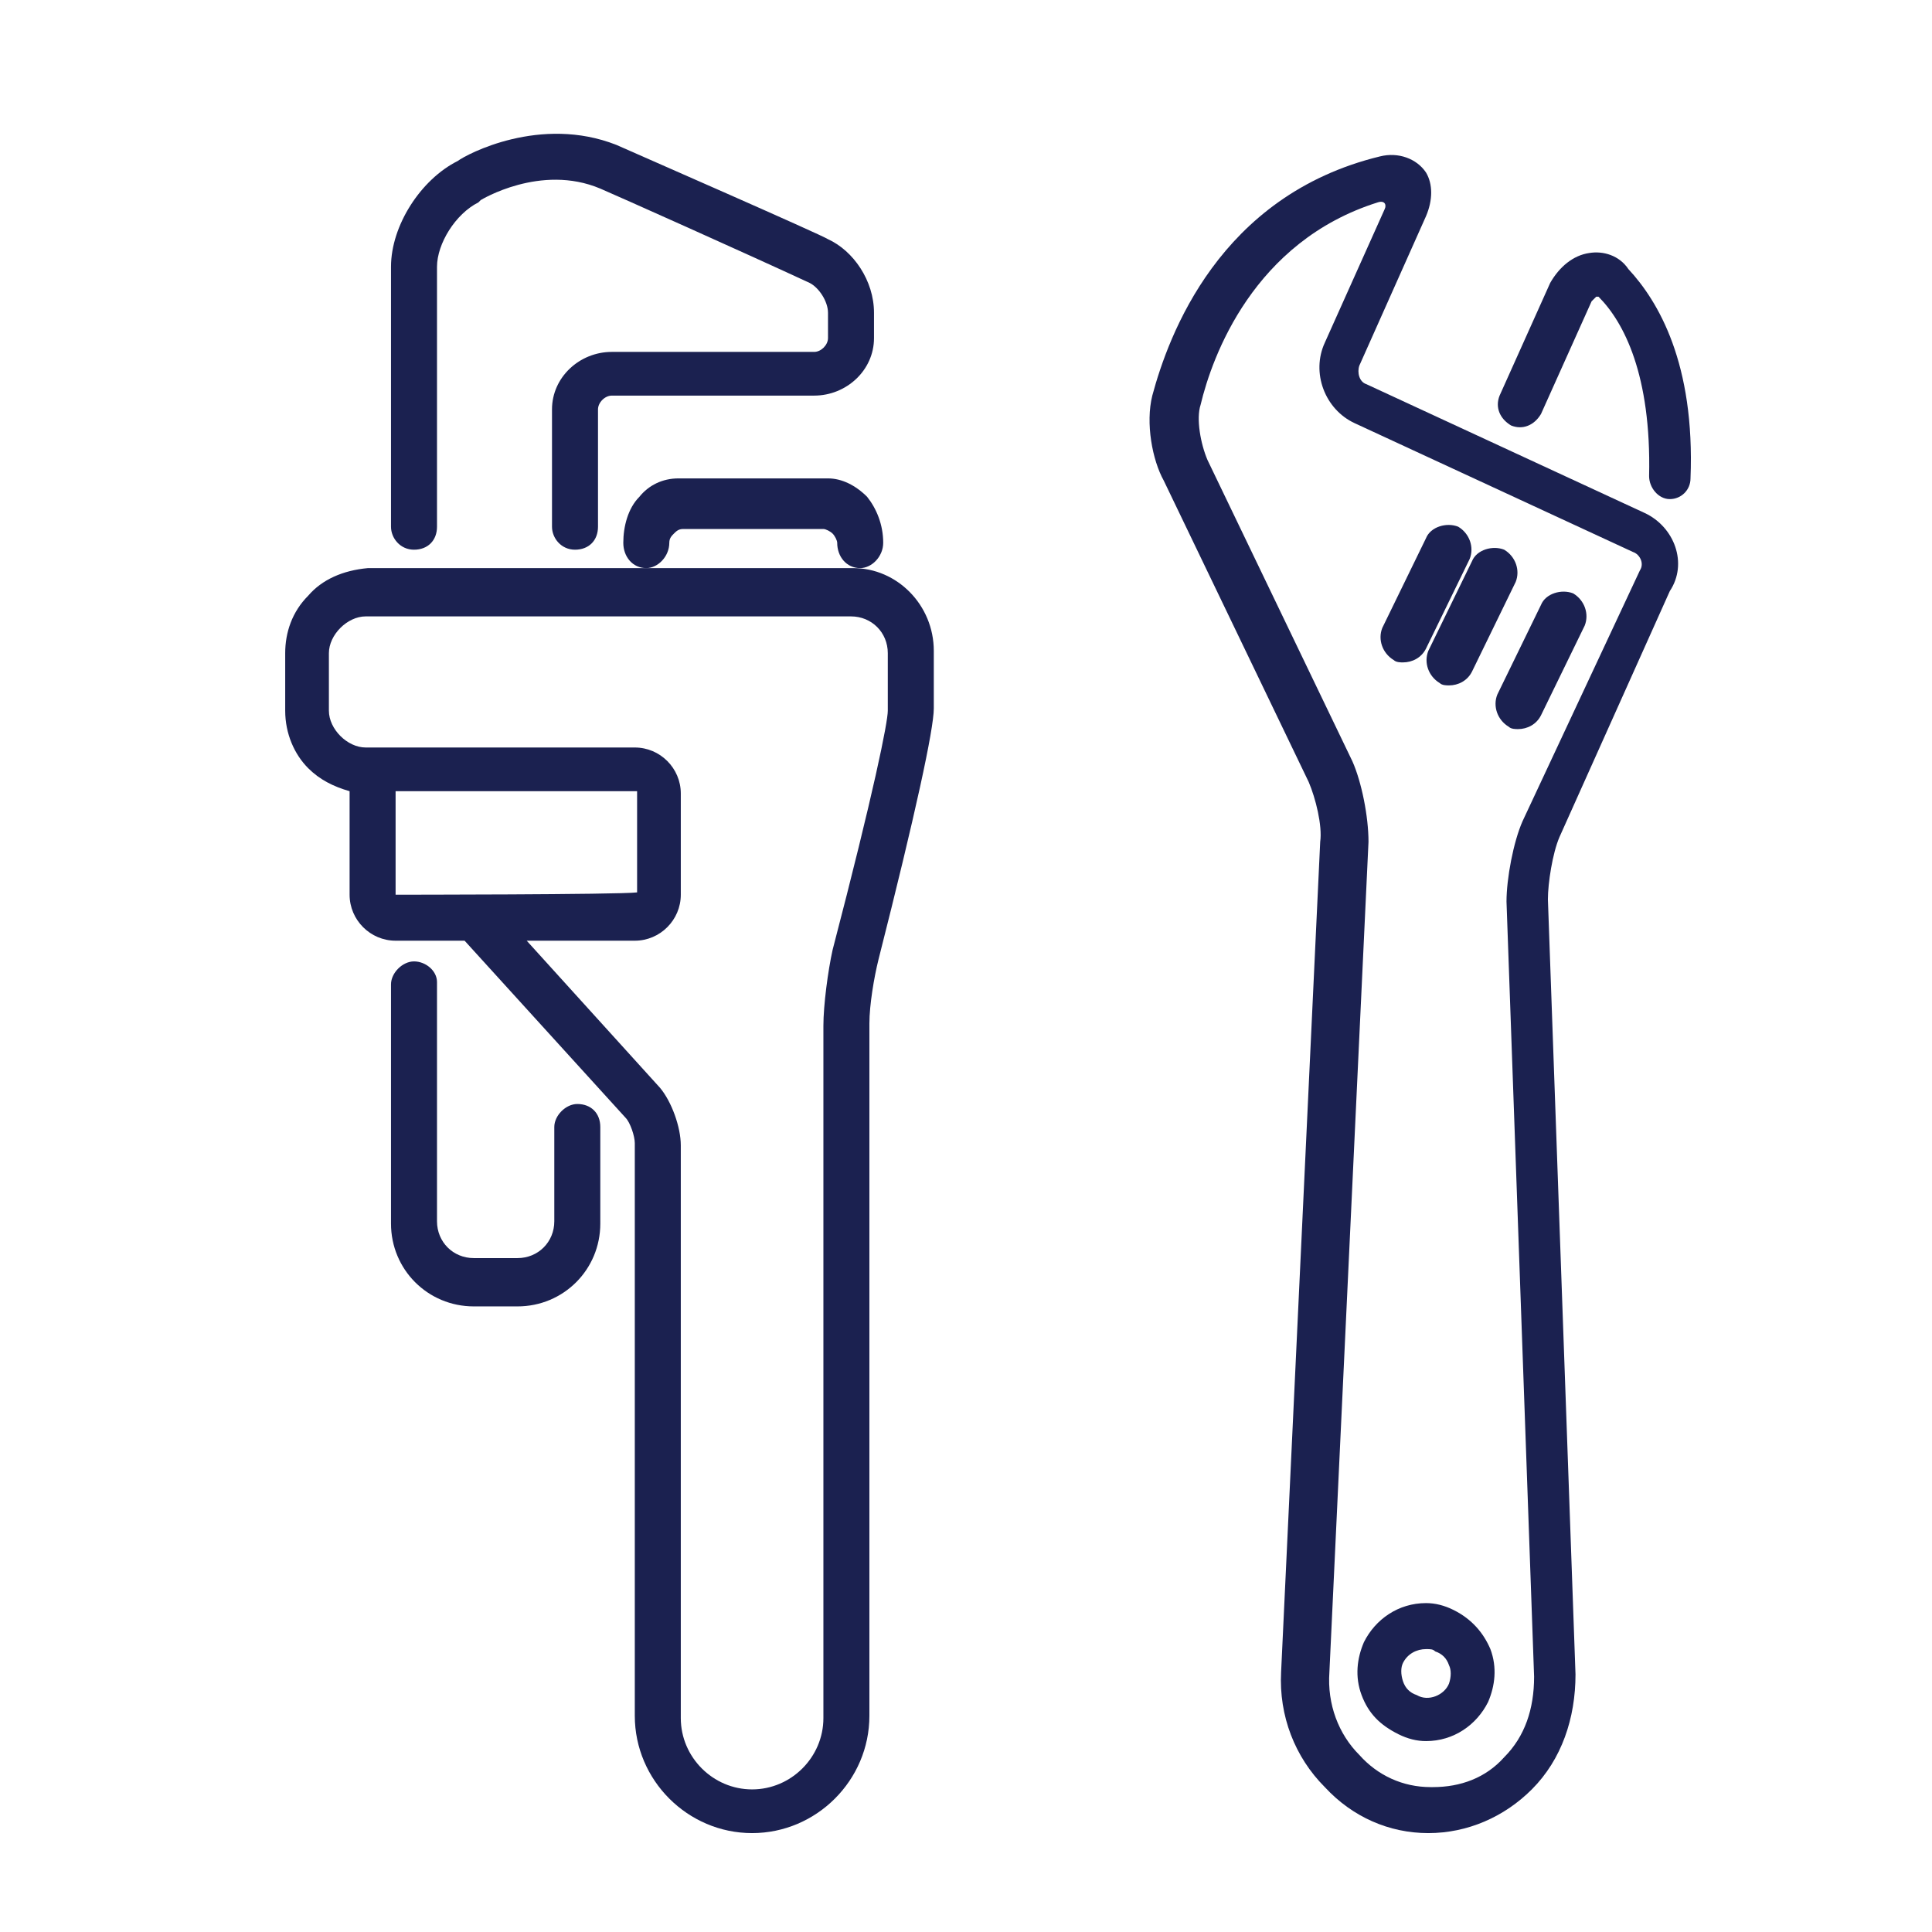
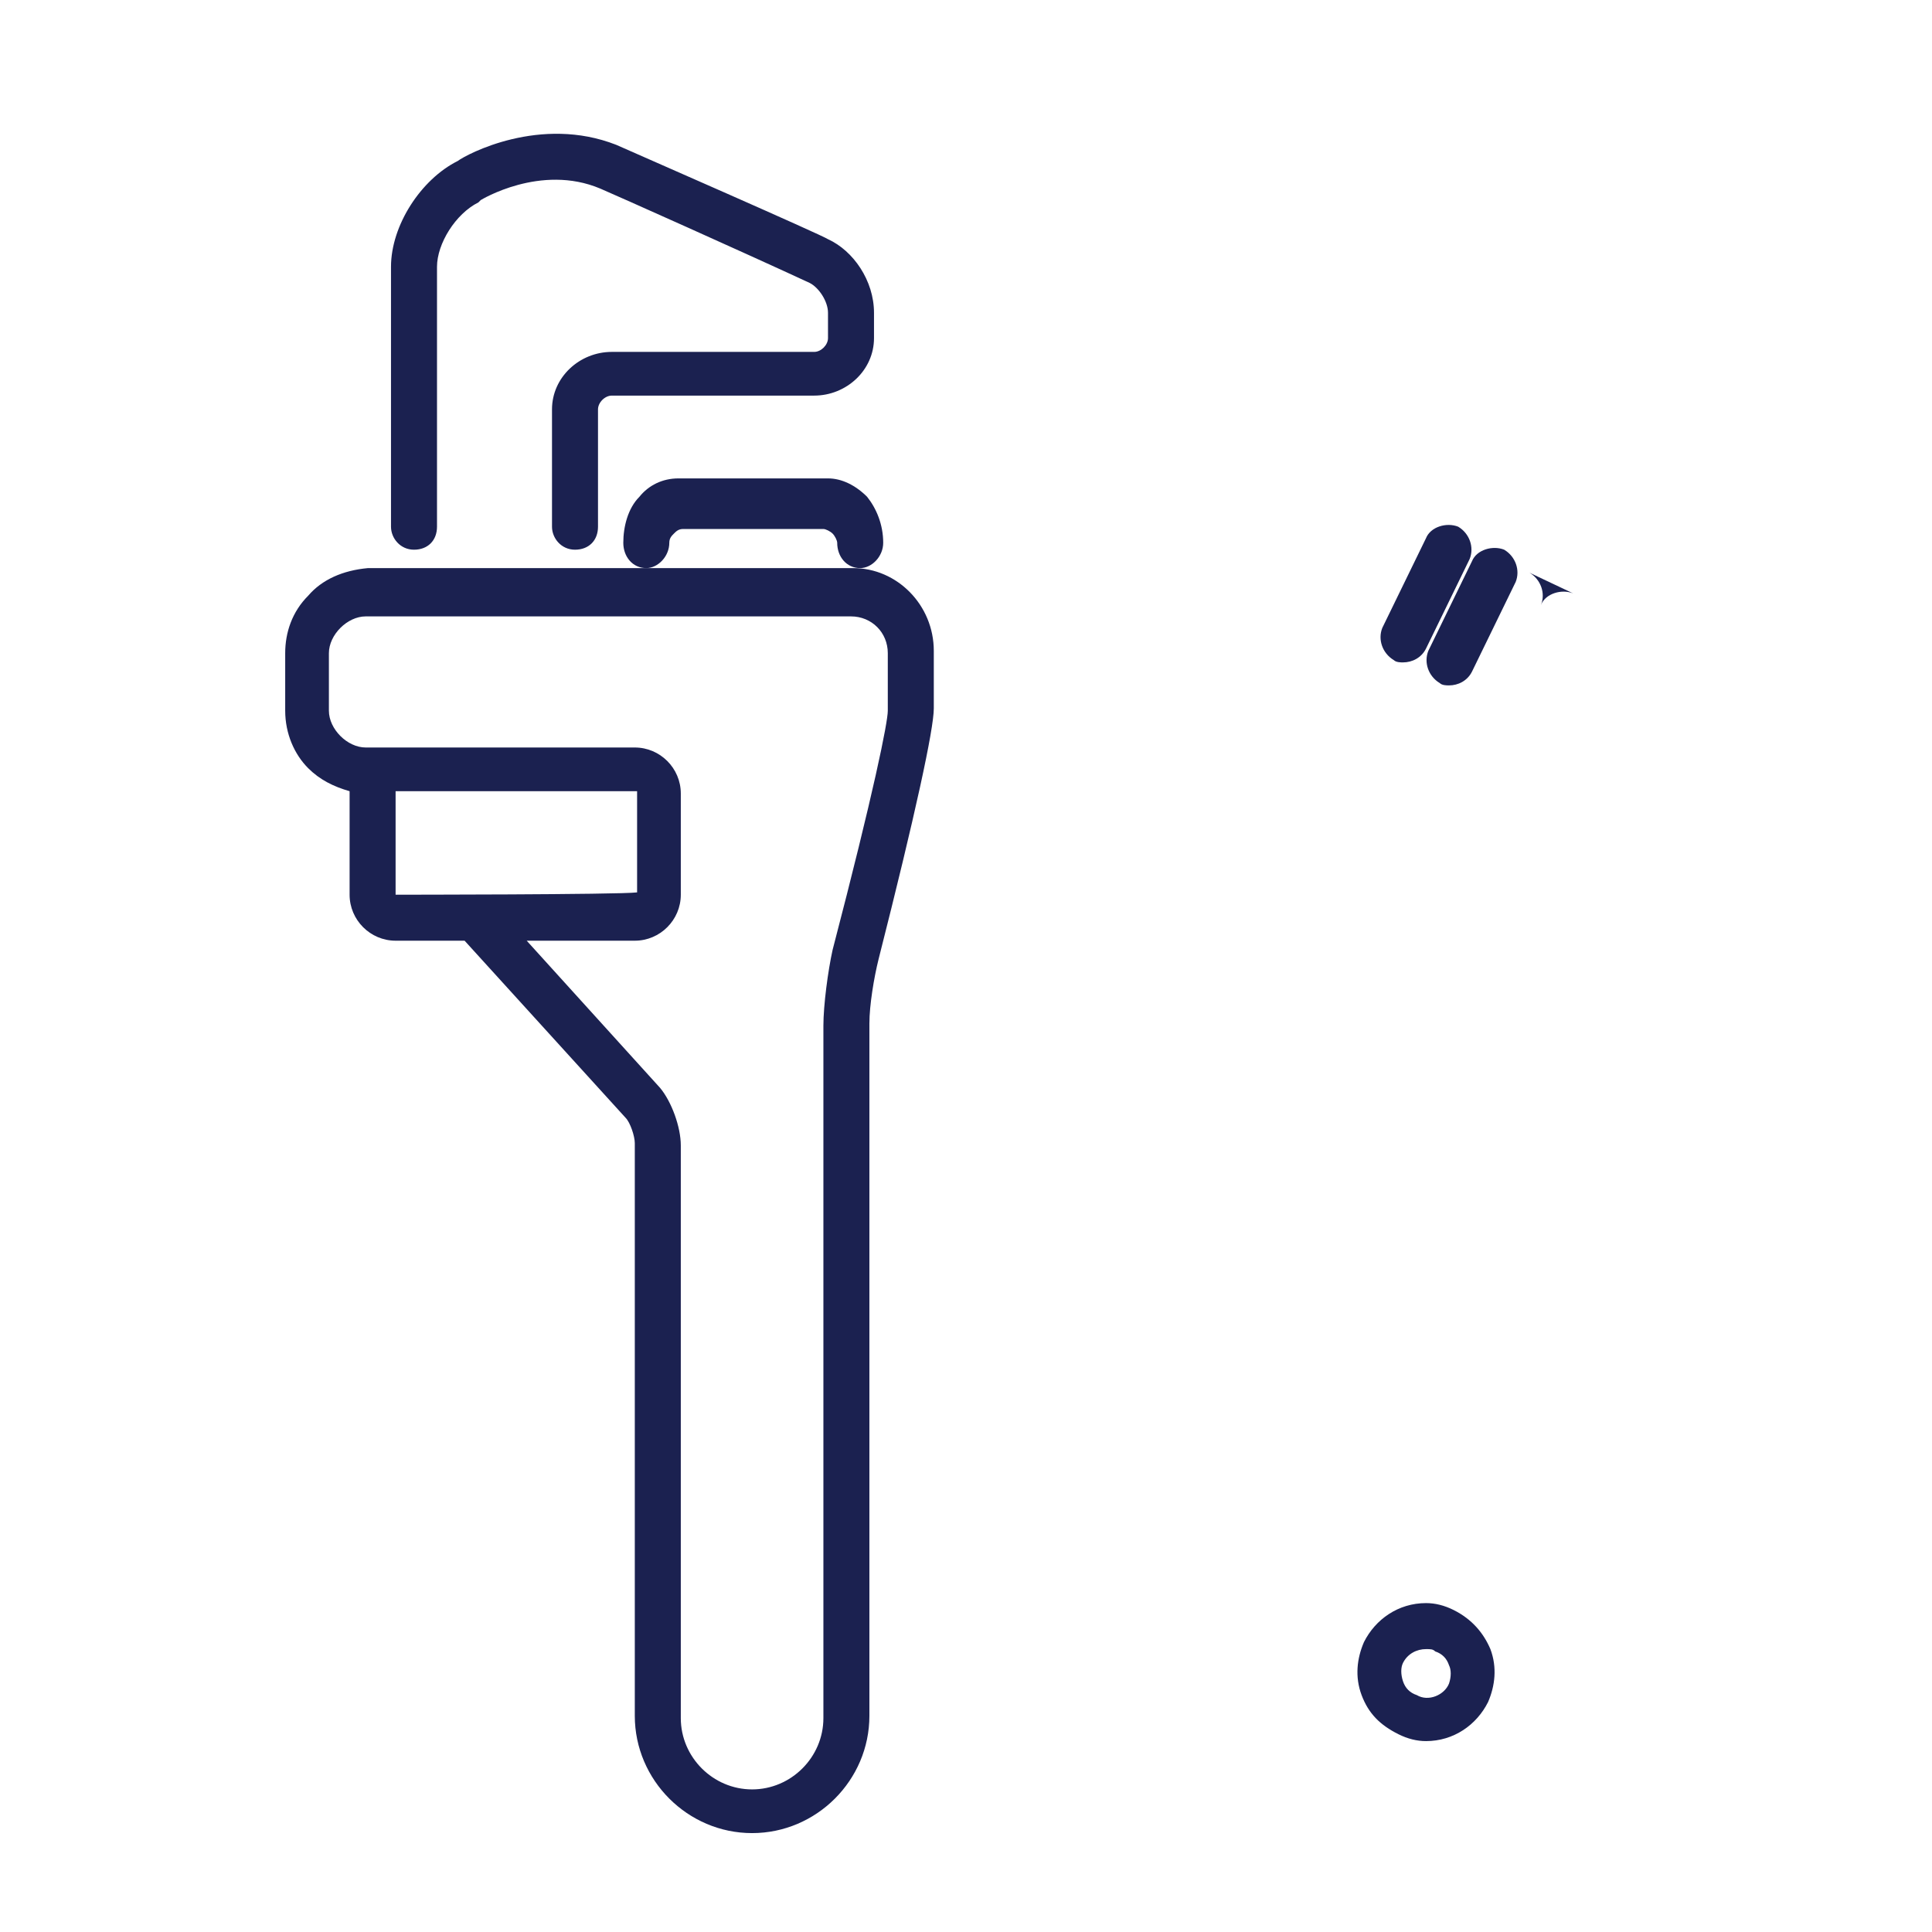
<svg xmlns="http://www.w3.org/2000/svg" version="1.1" id="Layer_1" x="0" y="0" viewBox="0 0 84 84" xml:space="preserve">
  <style>.st1{fill:#1b2150}</style>
  <g id="_x30_0-Ui-Desktop">
    <g id="_x30_1.-Qui-Sommes-nous_x3F_" transform="translate(-86 -3267)">
      <path fill="#fff" d="M-99-99.2h1440v5740H-99z" />
      <g id="Work_x2F_Plomberie_x2F_Blue" transform="translate(186 3367)">
        <g id="Group-26" transform="translate(11 5)">
          <path id="Fill-1" class="st1" d="M-72.4-76.6v2.5c0 .5-.6 3.5-2.4 10.4-.2.9-.4 2.4-.4 3.3v30.1c0 1.7-1.4 3.1-3.1 3.1-1.7 0-3.1-1.4-3.1-3.1v-24.9c0-.8-.4-1.9-.9-2.5l-5.8-6.4h4.7c1.1 0 2-.9 2-2v-4.4c0-1.1-.9-2-2-2h-11.7c-.4 0-.8-.2-1.1-.5-.3-.3-.5-.7-.5-1.1v-2.5c0-.4.2-.8.5-1.1.3-.3.7-.5 1.1-.5H-74c.9 0 1.6.7 1.6 1.6m-21.4 10.5c-.1 0-.1 0 0 0v-4.5h10.5v4.4c-.8.1-10.5.1-10.5.1m-3.8-13c-.7.7-1 1.6-1 2.5v2.5c0 1 .4 1.9 1 2.5.5.5 1.1.8 1.8 1v4.5c0 1.1.9 2 2 2h3l7 7.7c.2.2.4.8.4 1.1v24.9c0 2.8 2.3 5.1 5.1 5.1s5.1-2.3 5.1-5.1v-30.1c0-.8.2-2 .4-2.8 1.6-6.3 2.4-10 2.4-10.9v-2.5c0-2-1.6-3.6-3.5-3.6H-95c-1.1.1-2 .5-2.6 1.2" />
          <path id="Fill-4" class="st1" d="M-75-94.6c-.3-.2-8.3-3.7-9.2-4.1-3.3-1.3-6.5.4-6.9.7-1.6.8-2.9 2.8-2.9 4.6v11.3c0 .5.4 1 1 1s1-.4 1-1v-11.3c0-1 .8-2.3 1.8-2.8l.1-.1s2.6-1.6 5.2-.5c.7.3 6.3 2.8 9.1 4.1.4.2.8.8.8 1.3v1.1c0 .3-.3.6-.6.6h-8.8c-1.4 0-2.6 1.1-2.6 2.5v5.1c0 .5.4 1 1 1s1-.4 1-1v-5.1c0-.3.3-.6.6-.6h8.8c1.4 0 2.6-1.1 2.6-2.5v-1.1c0-1.4-.9-2.7-2-3.2" />
-           <path id="Fill-6" class="st1" d="M-93-63.2c-.5 0-1 .5-1 1v10.4c0 2 1.6 3.6 3.6 3.6h1.9c2 0 3.6-1.6 3.6-3.6V-56c0-.6-.4-1-1-1-.5 0-1 .5-1 1v4.1c0 .9-.7 1.6-1.6 1.6h-1.9c-.9 0-1.6-.7-1.6-1.6v-10.4c0-.5-.5-.9-1-.9" />
          <path id="Fill-8" class="st1" d="M-81.5-84.2c-.7 0-1.3.3-1.7.8-.5.5-.7 1.3-.7 2 0 .6.4 1.1 1 1.1.5 0 1-.5 1-1.1 0-.2.1-.3.2-.4.1-.1.2-.2.4-.2h6.1c.1 0 .3.1.4.2.1.1.2.3.2.4 0 .6.4 1.1 1 1.1.5 0 1-.5 1-1.1 0-.8-.3-1.5-.7-2-.5-.5-1.1-.8-1.7-.8h-6.5z" />
-           <path id="Fill-10" class="st1" d="M-44.8-69.3c-.4.9-.7 2.5-.7 3.5l1.2 33.7c0 1.4-.4 2.6-1.3 3.5-.8.9-1.9 1.3-3.1 1.3h-.1c-1.2 0-2.3-.5-3.1-1.4-.9-.9-1.4-2.2-1.3-3.6l1.7-36.1c0-1.1-.3-2.6-.7-3.5L-58.5-85c-.3-.7-.5-1.8-.3-2.4.5-2.1 2.3-7.1 7.7-8.8.3-.1.4.1.3.3l-2.6 5.8c-.6 1.3 0 2.9 1.3 3.5L-40-81c.3.1.5.5.3.8l-5.1 10.9zm5.3-13.4l-12.1-5.6c-.3-.1-.4-.5-.3-.8l2.9-6.5c.3-.7.3-1.4 0-1.9-.4-.6-1.2-.9-2-.7-7 1.7-9.2 7.8-9.9 10.4-.3 1.2 0 2.8.5 3.7l6.3 13.1c.3.7.6 1.9.5 2.6l-1.7 36.1c-.1 1.9.6 3.7 1.9 5 1.2 1.3 2.8 2 4.5 2 1.7 0 3.3-.7 4.5-1.9 1.3-1.3 1.9-3.1 1.9-5l-1.2-33.7c0-.7.2-2 .5-2.7l4.8-10.7c.8-1.2.2-2.8-1.1-3.4z" />
-           <path id="Fill-12" class="st1" d="M-41.9-94c-.7.1-1.3.6-1.7 1.3l-2.2 4.9c-.2.5 0 1 .5 1.3.5.2 1 0 1.3-.5l2.2-4.9.2-.2h.1c1.1 1.1 2.3 3.4 2.2 7.8 0 .5.4 1 .9 1s.9-.4.9-.9c.2-5-1.4-7.7-2.7-9.1-.4-.6-1.1-.8-1.7-.7" />
          <path id="Fill-15" class="st1" d="M-50.4-76.3c.1.1.3.1.4.1.4 0 .8-.2 1-.6l1.9-3.9c.2-.5 0-1.1-.5-1.4-.5-.2-1.2 0-1.4.5l-1.9 3.9c-.2.5 0 1.1.5 1.4" />
          <path id="Fill-17" class="st1" d="M-48.4-75.3c.1.1.3.1.4.1.4 0 .8-.2 1-.6l1.9-3.9c.2-.5 0-1.1-.5-1.4-.5-.2-1.2 0-1.4.5l-1.9 3.9c-.2.5 0 1.1.5 1.4" />
-           <path id="Fill-19" class="st1" d="M-42.6-79.2c-.5-.2-1.2 0-1.4.5l-1.9 3.9c-.2.5 0 1.1.5 1.4.1.1.3.1.4.1.4 0 .8-.2 1-.6l1.9-3.9c.2-.5 0-1.1-.5-1.4" />
+           <path id="Fill-19" class="st1" d="M-42.6-79.2c-.5-.2-1.2 0-1.4.5l-1.9 3.9l1.9-3.9c.2-.5 0-1.1-.5-1.4" />
          <path id="Fill-21" class="st1" d="M-48-31.8c-.2.5-.9.8-1.4.5-.3-.1-.5-.3-.6-.6-.1-.3-.1-.6 0-.8.2-.4.6-.6 1-.6.2 0 .3 0 .4.1.3.1.5.3.6.6.1.2.1.5 0 .8m.2-3.2c-.4-.2-.8-.3-1.2-.3-1.2 0-2.2.7-2.7 1.7-.3.7-.4 1.5-.1 2.3.3.8.8 1.3 1.6 1.7.4.2.8.3 1.2.3 1.2 0 2.2-.7 2.7-1.7.3-.7.4-1.5.1-2.3-.3-.7-.8-1.3-1.6-1.7" />
        </g>
      </g>
    </g>
  </g>
</svg>